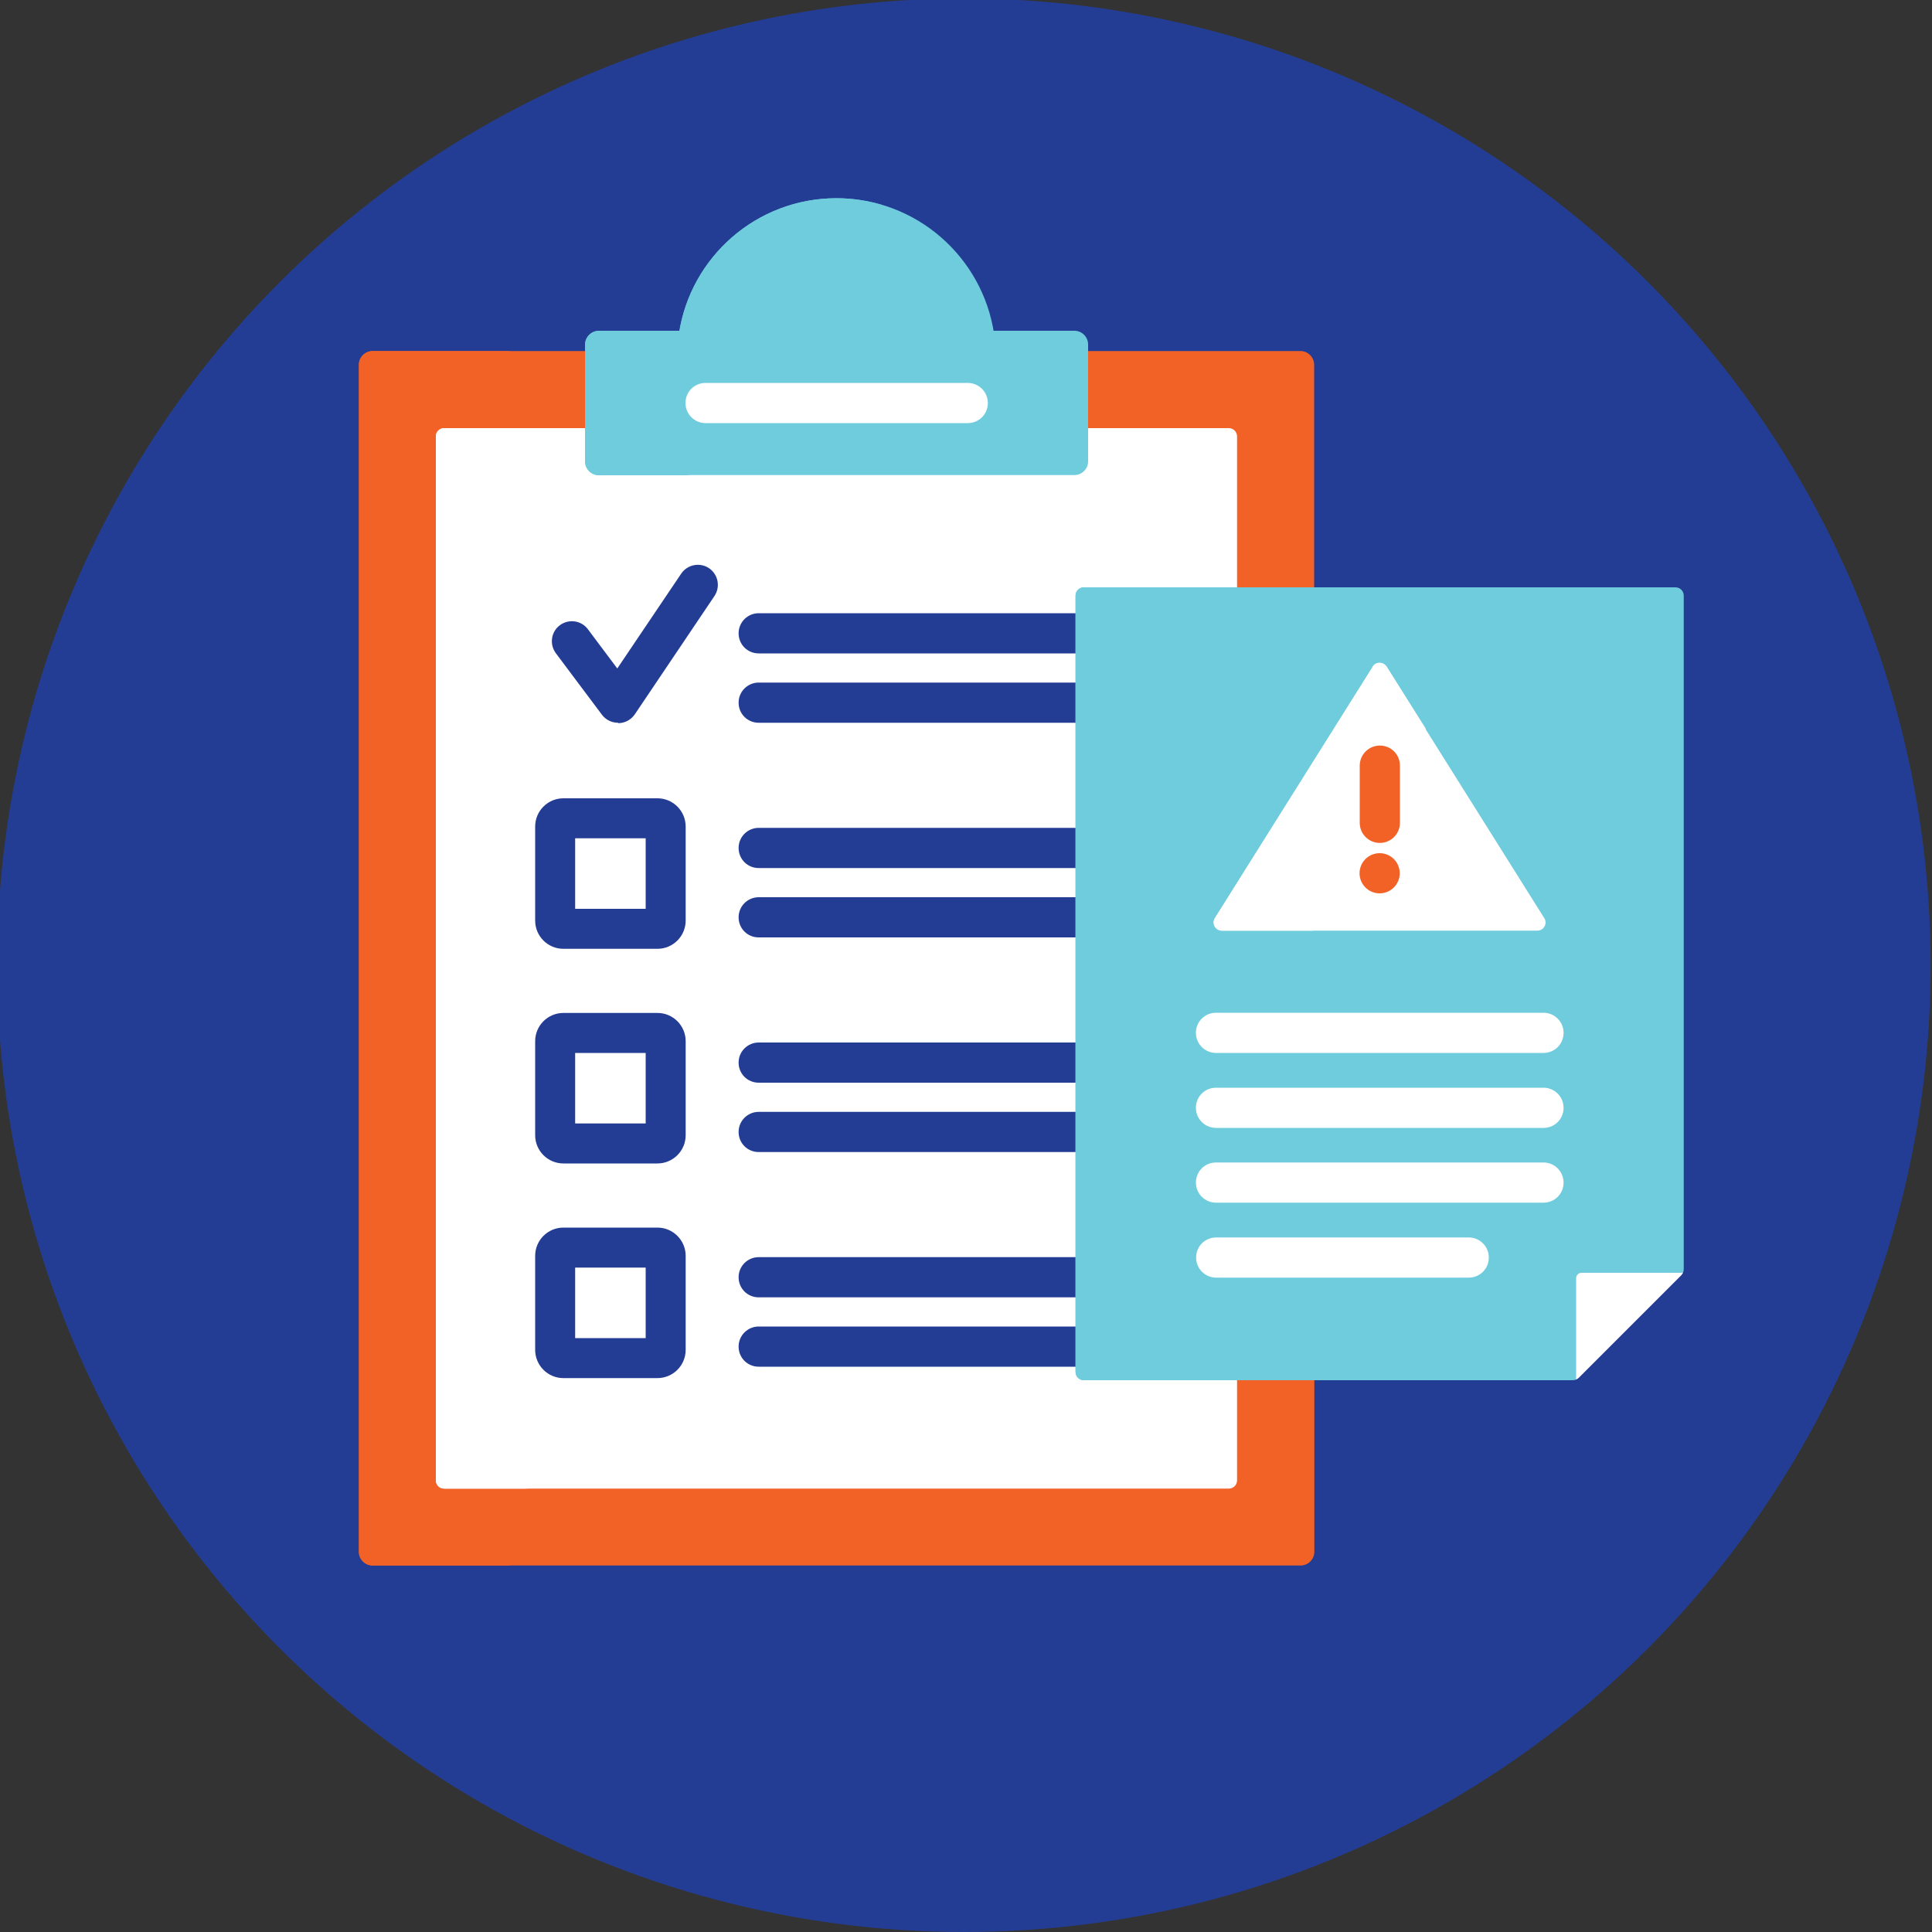
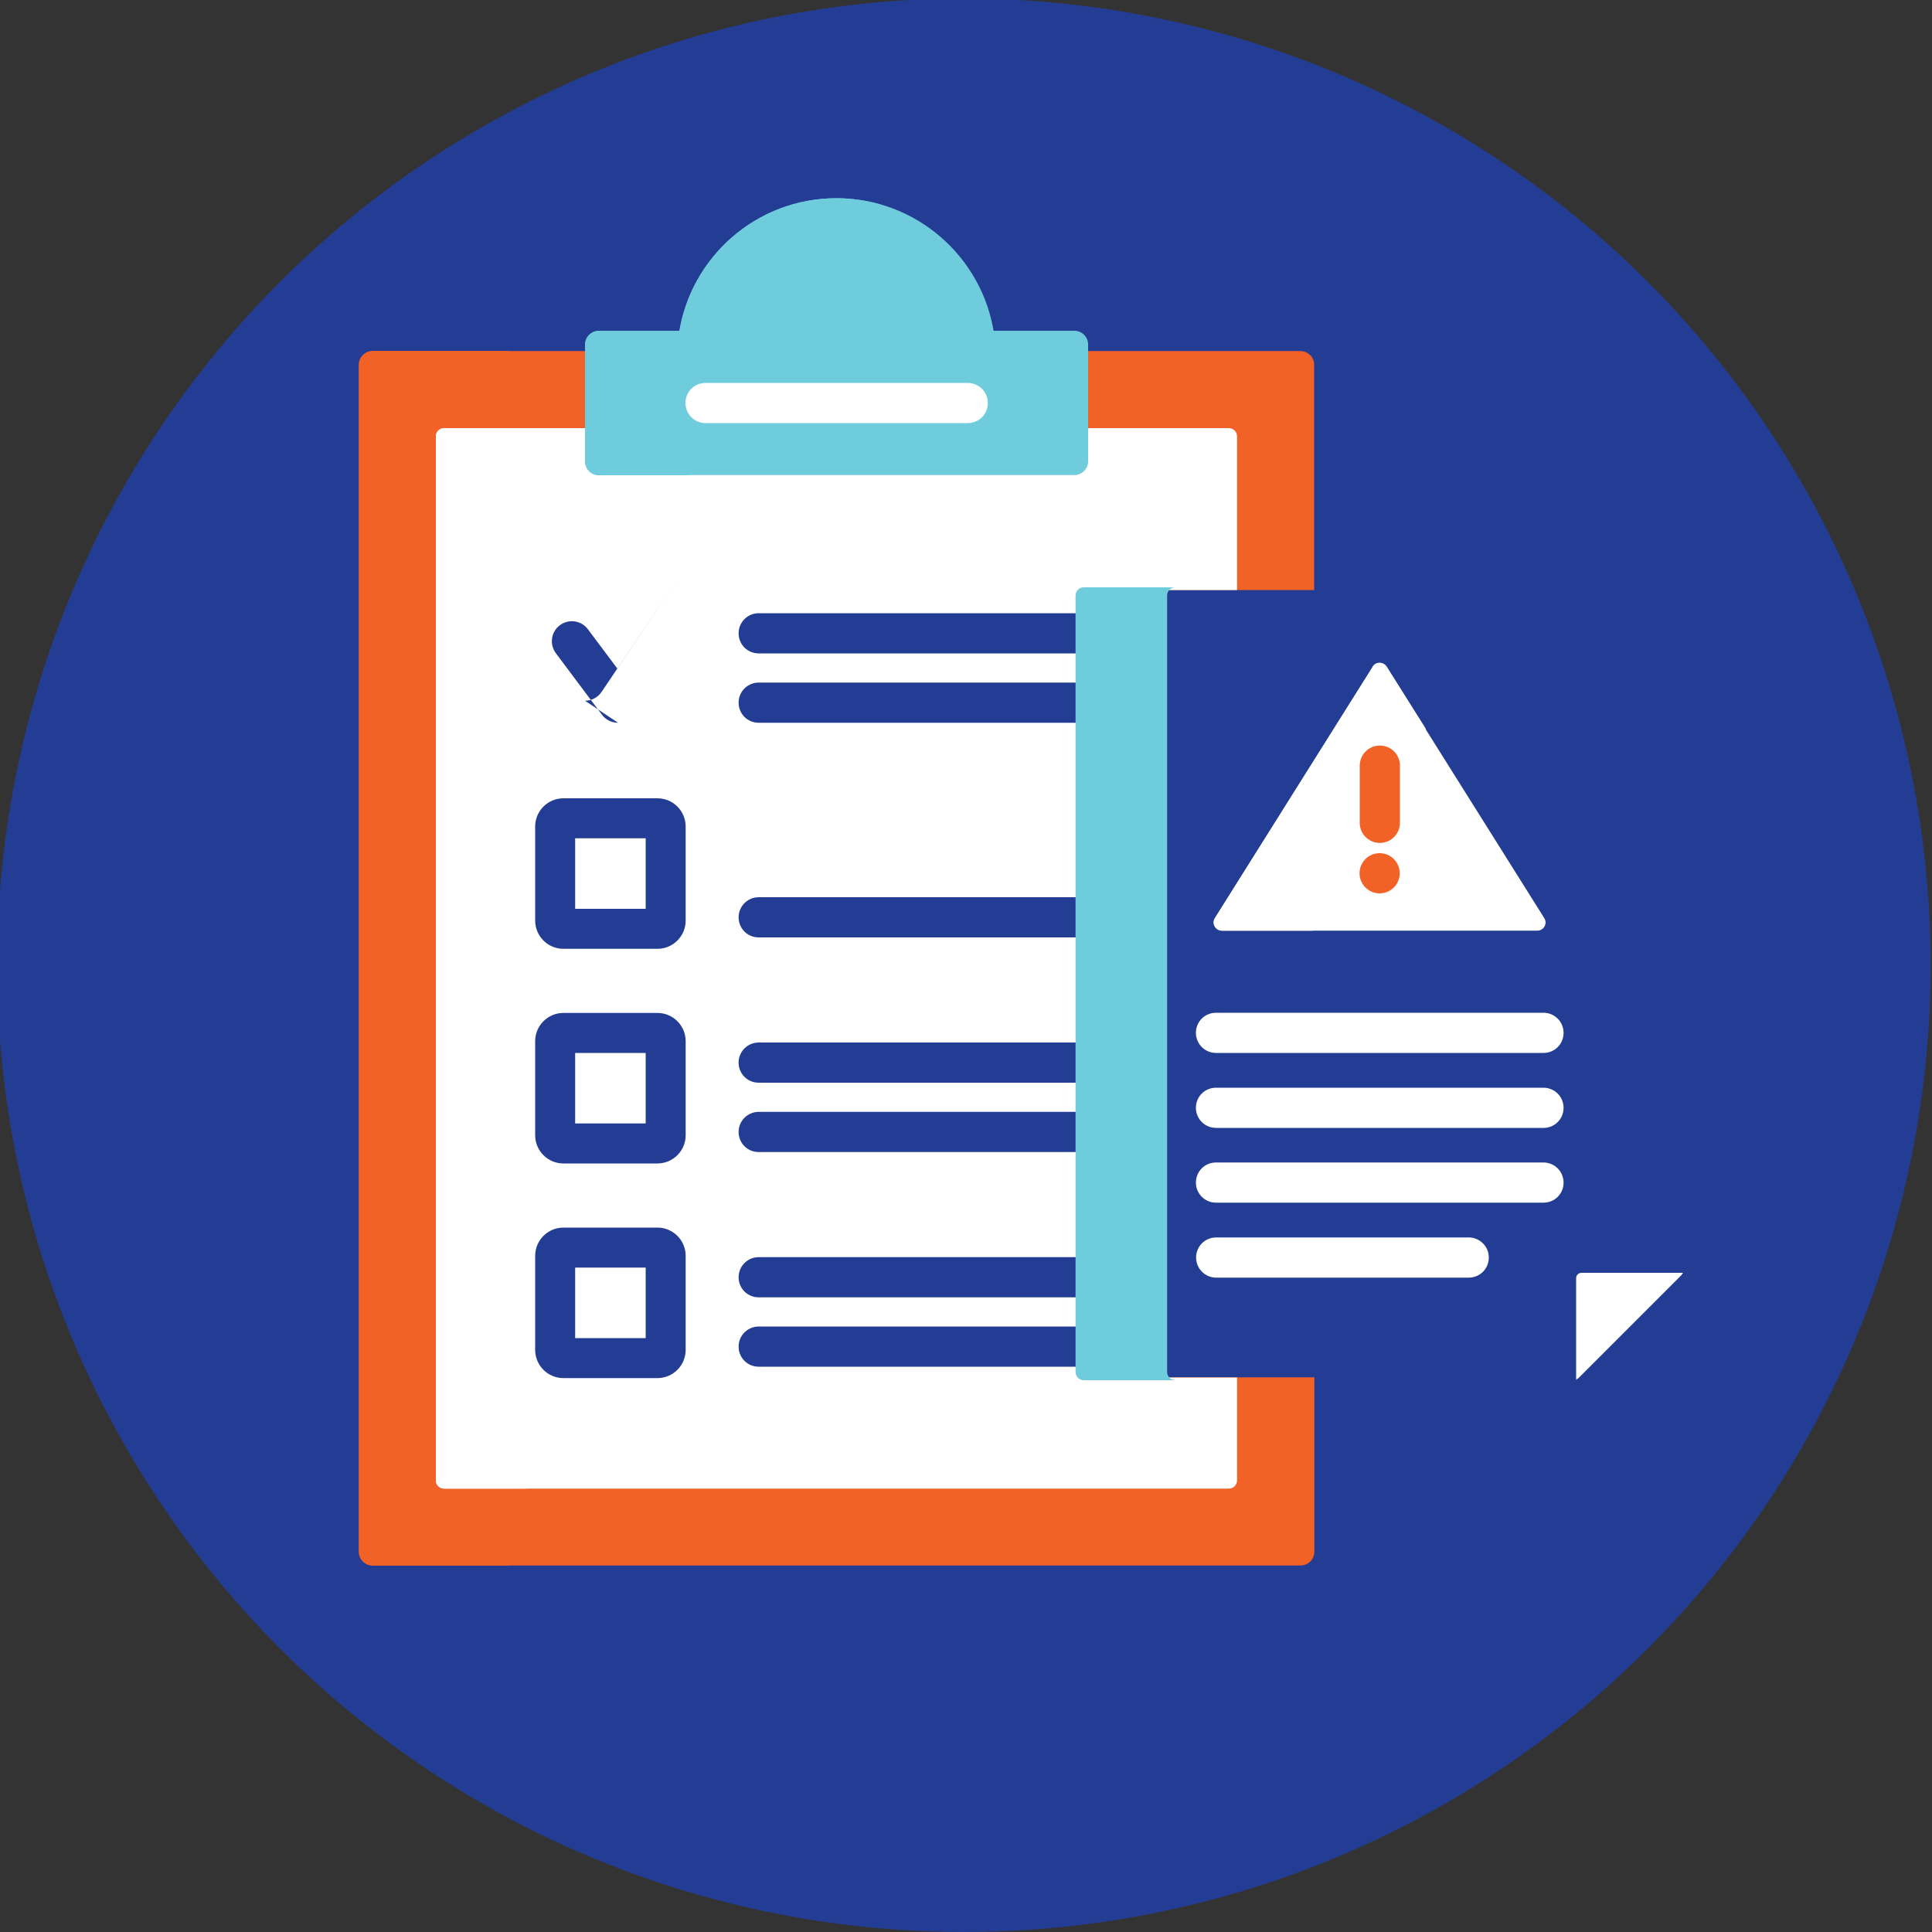
<svg xmlns="http://www.w3.org/2000/svg" viewBox="0 0 100 100">
  <rect x="0" y="0" width="100" height="100" fill="#333333" stroke="none" />
  <defs>
    <style>.cls-1{fill:#6fccdd;}.cls-1,.cls-2,.cls-3,.cls-4{stroke-width:0px;}.cls-2{fill:#243d94;}.cls-3{fill:#fff;}.cls-4{fill:#f26227;}</style>
  </defs>
  <g id="Layer_3">
    <circle class="cls-2" cx="49.89" cy="49.96" r="50.04" />
  </g>
  <g id="Layer_1_copy">
    <path class="cls-4" d="m56.1,71.31c-.16,0-.29-.13-.29-.29V30.83c0-.16.13-.29.29-.29h11.92v-11.66c0-.39-.32-.71-.71-.71h-11.13v5.71c0,.32-.26.57-.57.57h-24.61c-.32,0-.57-.26-.57-.57v-5.71h-11.13c-.39,0-.71.32-.71.71v61.44c0,.39.32.71.71.71h48.02c.39,0,.71-.32.71-.71v-9.03h-11.92Z" />
    <path class="cls-4" d="m25.8,80.33v-3.28h-2.81c-.24,0-.43-.19-.43-.43V22.59c0-.24.19-.43.43-.43h2.81v-3.28c0-.39.32-.71.71-.71h-7.23c-.39,0-.71.32-.71.71v61.44c0,.39.32.71.71.71h7.23c-.39,0-.71-.32-.71-.71Z" />
    <path class="cls-1" d="m51.45,17.26c-.6-3.96-4.02-7-8.15-7s-7.55,3.04-8.15,7h16.31Z" />
    <path class="cls-1" d="m39.88,17.26c.48-3.17,2.77-5.75,5.78-6.65-.75-.22-1.54-.35-2.37-.35-4.13,0-7.55,3.04-8.15,7h4.74Z" />
    <path class="cls-3" d="m56.1,71.31c-.16,0-.29-.13-.29-.29V30.83c0-.16.13-.29.29-.29h7.93v-7.95c0-.24-.19-.43-.43-.43h-7.43v1.72c0,.32-.26.57-.57.57h-24.61c-.32,0-.57-.26-.57-.57v-1.72h-7.43c-.24,0-.43.19-.43.43v54.03c0,.24.19.43.43.43h40.61c.24,0,.43-.19.43-.43v-5.32h-7.93Z" />
    <path class="cls-3" d="m26.87,76.63V22.59c0-.24.19-.43.43-.43h-4.31c-.24,0-.43.19-.43.43v54.03c0,.24.19.43.43.43h4.31c-.24,0-.43-.19-.43-.43Z" />
    <path class="cls-1" d="m55.61,17.12h-24.61c-.39,0-.71.32-.71.71v6.05c0,.39.32.71.71.71h24.61c.39,0,.71-.32.71-.71v-6.05c0-.39-.32-.71-.71-.71Z" />
    <path class="cls-1" d="m35.09,23.89v-6.05c0-.39.32-.71.71-.71h-4.81c-.39,0-.71.32-.71.71v6.05c0,.39.32.71.71.71h4.81c-.39,0-.71-.32-.71-.71Z" />
    <path class="cls-2" d="m55.82,31.74h-16.55c-.57,0-1.04.46-1.04,1.04s.46,1.04,1.04,1.04h16.55v-2.07Z" />
    <path class="cls-2" d="m55.82,35.33h-16.55c-.57,0-1.04.46-1.04,1.04s.46,1.04,1.04,1.04h16.55v-2.07Z" />
-     <path class="cls-2" d="m55.82,42.85h-16.55c-.57,0-1.04.46-1.04,1.04s.46,1.04,1.04,1.04h16.55v-2.07Z" />
    <path class="cls-2" d="m55.82,46.44h-16.55c-.57,0-1.04.46-1.04,1.04s.46,1.04,1.04,1.04h16.55v-2.07Z" />
    <path class="cls-3" d="m34.03,48.08h-4.87c-.24,0-.43-.19-.43-.43v-4.87c0-.24.19-.43.43-.43h4.87c.24,0,.43.19.43.43v4.87c0,.24-.19.43-.43.43Z" />
    <path class="cls-2" d="m55.82,53.96h-16.55c-.57,0-1.04.46-1.04,1.04s.46,1.04,1.04,1.04h16.55v-2.07Z" />
    <path class="cls-2" d="m55.82,57.55h-16.55c-.57,0-1.04.46-1.04,1.04s.46,1.04,1.04,1.04h16.55v-2.07Z" />
    <path class="cls-3" d="m34.03,59.18h-4.87c-.24,0-.43-.19-.43-.43v-4.87c0-.24.19-.43.43-.43h4.87c.24,0,.43.19.43.43v4.87c0,.24-.19.43-.43.43Z" />
    <path class="cls-2" d="m55.82,65.07h-16.55c-.57,0-1.04.46-1.04,1.04s.46,1.04,1.04,1.04h16.55v-2.07Z" />
    <path class="cls-2" d="m55.82,68.66h-16.55c-.57,0-1.04.46-1.04,1.04s.46,1.04,1.04,1.04h16.55v-2.07Z" />
    <path class="cls-3" d="m34.03,70.29h-4.87c-.24,0-.43-.19-.43-.43v-4.87c0-.24.19-.43.43-.43h4.87c.24,0,.43.19.43.43v4.87c0,.24-.19.43-.43.43Z" />
    <path class="cls-2" d="m34.03,49.11h-4.87c-.81,0-1.46-.66-1.46-1.46v-4.87c0-.81.66-1.46,1.46-1.46h4.87c.81,0,1.46.66,1.46,1.46v4.87c0,.81-.66,1.46-1.46,1.46Zm-4.26-2.07h3.65v-3.65h-3.65v3.65Z" />
    <path class="cls-2" d="m34.03,60.22h-4.87c-.81,0-1.46-.66-1.46-1.46v-4.87c0-.81.66-1.46,1.46-1.46h4.87c.81,0,1.46.66,1.46,1.46v4.87c0,.81-.66,1.46-1.46,1.46Zm-4.26-2.07h3.65v-3.65h-3.65v3.65Z" />
    <path class="cls-2" d="m34.03,71.33h-4.87c-.81,0-1.46-.66-1.46-1.46v-4.87c0-.81.66-1.46,1.46-1.46h4.87c.81,0,1.46.66,1.46,1.46v4.87c0,.81-.66,1.46-1.46,1.46Zm-4.26-2.07h3.65v-3.65h-3.65v3.65Z" />
-     <path class="cls-2" d="m31.99,37.41c-.33,0-.63-.15-.83-.41l-2.39-3.19c-.34-.46-.25-1.11.21-1.45.46-.34,1.11-.25,1.45.21l1.52,2.03,3.31-4.91c.32-.47.96-.6,1.44-.28.47.32.6.96.28,1.44l-4.12,6.12c-.19.28-.5.45-.83.46,0,0-.02,0-.03,0h0Z" />
+     <path class="cls-2" d="m31.99,37.41c-.33,0-.63-.15-.83-.41l-2.39-3.19c-.34-.46-.25-1.11.21-1.45.46-.34,1.11-.25,1.45.21l1.52,2.03,3.31-4.91l-4.12,6.12c-.19.28-.5.45-.83.46,0,0-.02,0-.03,0h0Z" />
    <path class="cls-3" d="m50.09,21.9h-13.57c-.57,0-1.04-.46-1.04-1.04s.46-1.04,1.04-1.04h13.57c.57,0,1.04.46,1.04,1.04s-.46,1.04-1.04,1.04Z" />
-     <path class="cls-1" d="m81.86,66.01h5.11l.14-.14c.03-.06.04-.12.04-.18V30.83c0-.24-.19-.43-.43-.43h-30.62c-.24,0-.43.19-.43.43v40.18c0,.24.19.43.43.43h25.3c.06,0,.12-.01.18-.04l.14-.14v-5.11c0-.08.06-.14.14-.14Z" />
    <path class="cls-1" d="m60.41,71.02V30.83c0-.24.19-.43.43-.43h-4.74c-.24,0-.43.19-.43.43v40.18c0,.24.19.43.43.43h4.74c-.24,0-.43-.19-.43-.43Z" />
    <path class="cls-3" d="m87.11,65.88h-5.25c-.15,0-.28.12-.28.28v5.25s.09-.05.13-.09l5.32-5.32s.06-.08.09-.13Z" />
    <path class="cls-3" d="m79.89,54.5h-16.95c-.57,0-1.04-.46-1.04-1.04s.46-1.04,1.04-1.04h16.95c.57,0,1.04.46,1.04,1.04s-.46,1.04-1.04,1.04Z" />
    <path class="cls-3" d="m79.89,58.38h-16.95c-.57,0-1.04-.46-1.04-1.04s.46-1.04,1.04-1.04h16.95c.57,0,1.04.46,1.04,1.04s-.46,1.04-1.04,1.04Z" />
    <path class="cls-3" d="m79.89,62.25h-16.95c-.57,0-1.04-.46-1.04-1.04s.46-1.04,1.04-1.04h16.95c.57,0,1.04.46,1.04,1.04s-.46,1.04-1.04,1.04Z" />
    <path class="cls-3" d="m76.02,66.13h-13.07c-.57,0-1.04-.46-1.04-1.04s.46-1.04,1.04-1.04h13.07c.57,0,1.04.46,1.04,1.04s-.46,1.04-1.04,1.04Z" />
    <path class="cls-3" d="m71.05,34.51l-8.17,13.01c-.18.28.03.65.36.65h16.33c.34,0,.54-.37.36-.65l-8.17-13.01c-.17-.27-.56-.27-.72,0h0Z" />
    <path class="cls-3" d="m67.65,47.52l6.15-9.8-2.02-3.21c-.17-.27-.56-.27-.72,0l-8.17,13.01c-.18.28.03.65.36.65h4.76c-.34,0-.54-.37-.36-.65h0Z" />
    <path class="cls-4" d="m71.42,43.63c-.57,0-1.04-.46-1.04-1.04v-2.96c0-.57.46-1.04,1.04-1.04s1.04.46,1.04,1.04v2.96c0,.57-.46,1.04-1.04,1.04Z" />
    <circle class="cls-4" cx="71.41" cy="45.2" r="1.04" />
  </g>
</svg>